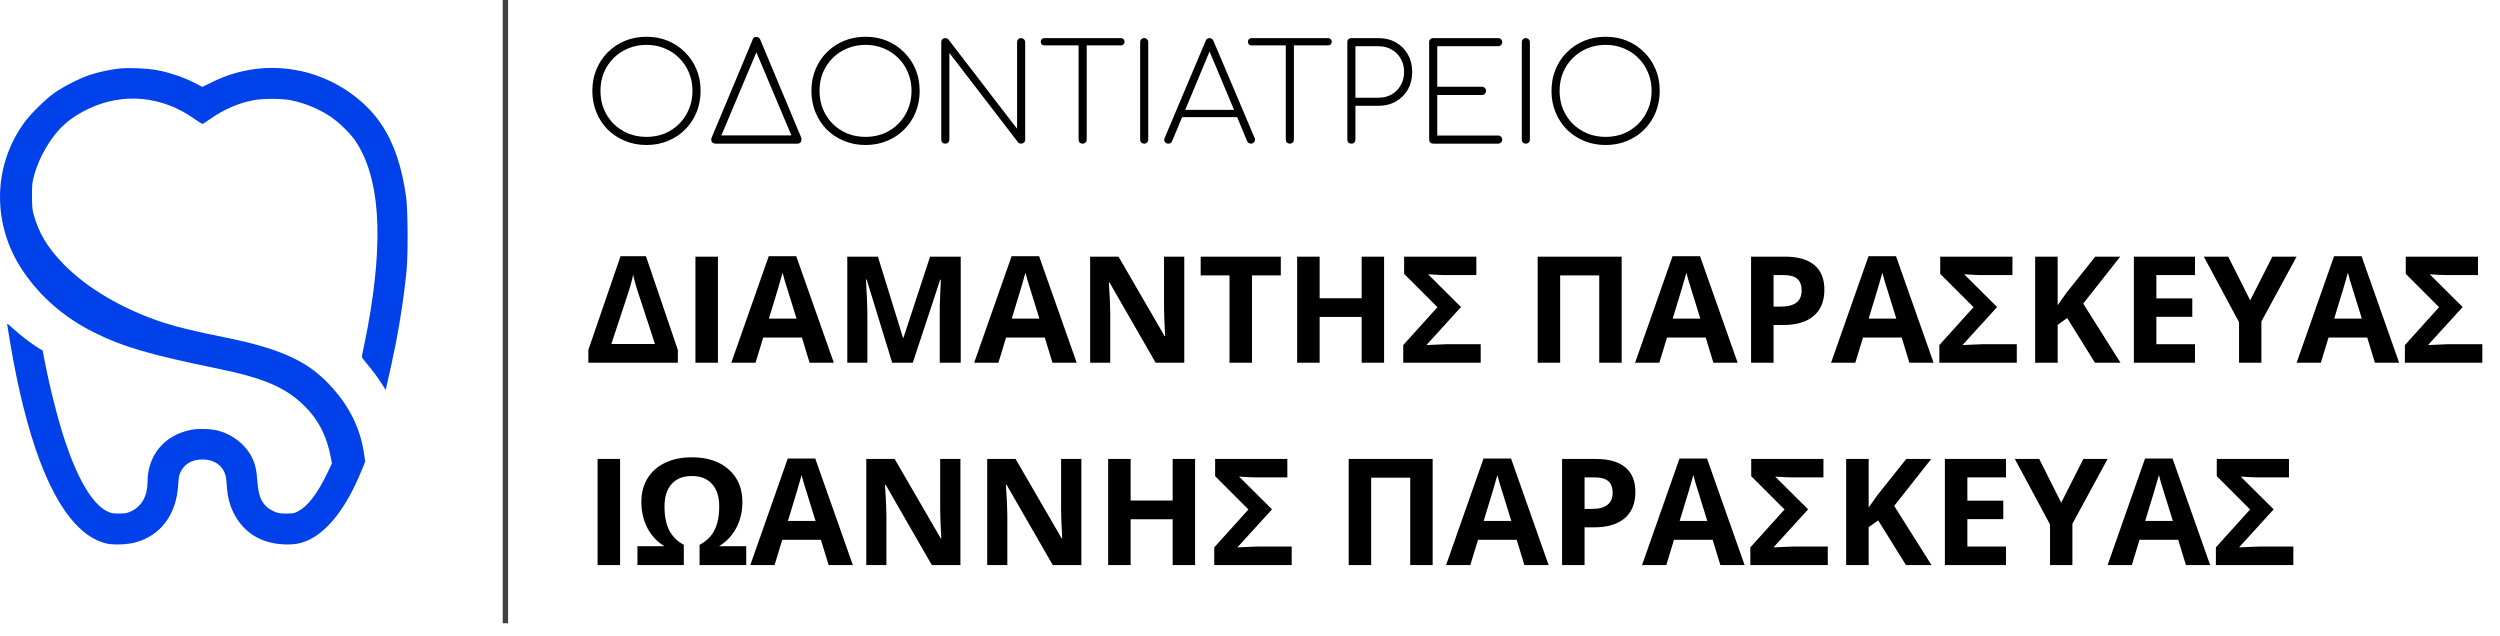
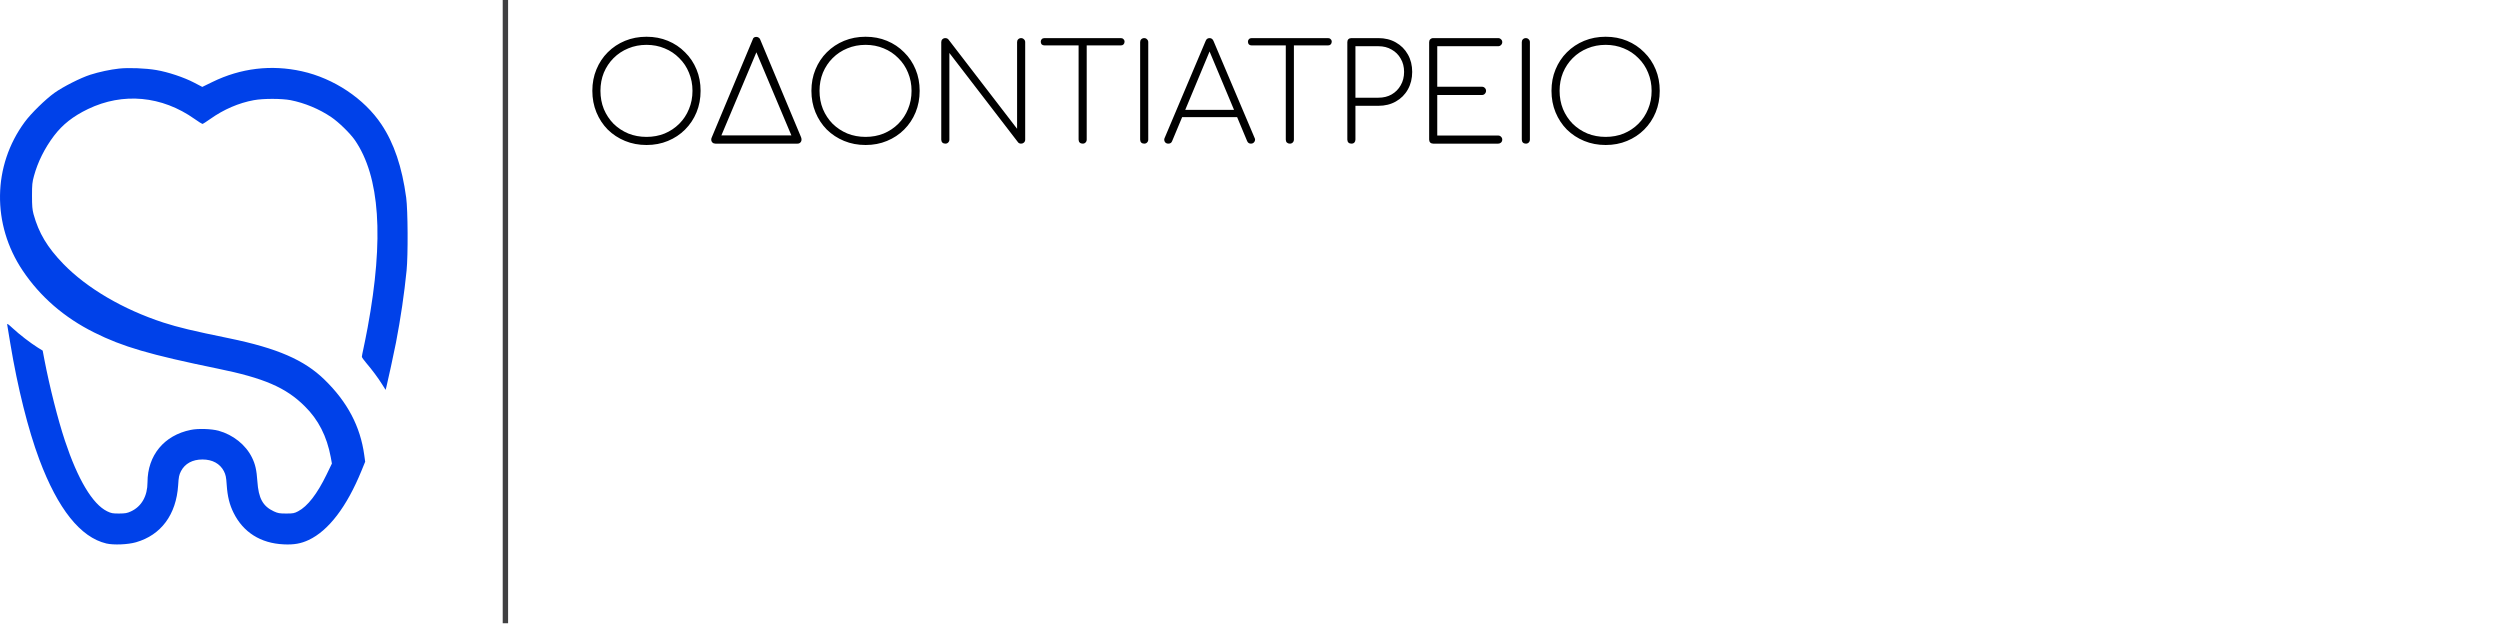
<svg xmlns="http://www.w3.org/2000/svg" width="173" height="44" viewBox="0 0 173 44" fill="none">
  <path d="M34.788 21.565V43.129H34.974H35.16V21.565V-1.14441e-05H34.974H34.788V21.565Z" fill="#404042" />
  <path d="M8.239 4.746C7.638 4.81 6.846 4.98 6.25 5.171C5.586 5.383 4.379 5.993 3.773 6.423C3.151 6.868 2.14 7.855 1.71 8.444C-0.518 11.468 -0.571 15.526 1.566 18.719C2.784 20.534 4.437 21.971 6.522 23.011C8.484 23.992 10.345 24.539 15.072 25.51C18.267 26.162 19.783 26.815 21.085 28.109C22.032 29.038 22.617 30.189 22.888 31.632L22.968 32.077L22.601 32.836C21.947 34.183 21.287 35.037 20.628 35.382C20.362 35.52 20.288 35.536 19.804 35.536C19.336 35.536 19.235 35.515 18.953 35.388C18.188 35.032 17.89 34.486 17.81 33.308C17.757 32.528 17.666 32.125 17.438 31.663C17.007 30.783 16.135 30.088 15.125 29.807C14.63 29.674 13.716 29.642 13.205 29.748C11.355 30.12 10.212 31.51 10.207 33.372C10.207 34.327 9.797 35.048 9.063 35.388C8.787 35.515 8.675 35.531 8.239 35.536C7.787 35.536 7.702 35.52 7.415 35.382C6.405 34.889 5.384 33.181 4.491 30.491C4.007 29.032 3.438 26.788 3.071 24.884L2.954 24.263L2.603 24.046C2.092 23.722 1.359 23.16 0.891 22.725C0.513 22.38 0.481 22.359 0.503 22.497C0.519 22.576 0.614 23.154 0.715 23.78C1.22 26.825 1.949 29.738 2.72 31.796C4.007 35.228 5.57 37.186 7.362 37.61C7.867 37.727 8.851 37.685 9.409 37.525C11.148 37.027 12.195 35.61 12.328 33.584C12.365 32.99 12.392 32.868 12.525 32.602C12.796 32.083 13.317 31.796 14.008 31.796C14.7 31.796 15.221 32.083 15.492 32.602C15.619 32.862 15.651 32.99 15.688 33.557C15.742 34.358 15.885 34.926 16.162 35.483C16.832 36.836 18.033 37.594 19.623 37.669C20.341 37.706 20.83 37.616 21.362 37.366C22.739 36.719 23.999 35.064 25.015 32.576L25.27 31.95L25.206 31.488C24.935 29.51 24.042 27.817 22.457 26.274C21.053 24.905 19.187 24.099 15.875 23.414C13.29 22.884 12.349 22.656 11.307 22.322C8.521 21.414 6.017 19.945 4.384 18.263C3.273 17.117 2.683 16.131 2.321 14.82C2.236 14.491 2.215 14.263 2.215 13.547C2.215 12.767 2.231 12.613 2.353 12.168C2.614 11.208 3.097 10.242 3.735 9.399C4.331 8.614 5.054 8.046 6.086 7.547C8.51 6.38 11.201 6.629 13.466 8.232C13.732 8.423 13.982 8.576 14.008 8.576C14.04 8.576 14.285 8.423 14.551 8.232C15.486 7.568 16.523 7.123 17.565 6.932C18.225 6.81 19.49 6.815 20.112 6.932C21.091 7.128 22.08 7.537 22.915 8.099C23.441 8.454 24.223 9.218 24.552 9.69C26.291 12.21 26.583 16.481 25.44 22.672C25.339 23.213 25.206 23.865 25.148 24.131C25.089 24.39 25.041 24.645 25.041 24.688C25.041 24.73 25.174 24.921 25.339 25.112C25.759 25.605 26.158 26.141 26.44 26.592L26.684 26.979L26.738 26.778C26.828 26.417 27.264 24.422 27.402 23.706C27.727 22.019 27.976 20.322 28.136 18.719C28.242 17.653 28.226 14.55 28.109 13.68C27.822 11.558 27.269 9.913 26.392 8.603C25.206 6.826 23.106 5.425 20.894 4.932C18.772 4.46 16.656 4.714 14.694 5.675L13.998 6.014L13.439 5.722C12.732 5.351 11.632 4.985 10.818 4.847C10.079 4.72 8.888 4.672 8.239 4.746Z" fill="#0041E9" />
-   <path d="M40.715 24.209L42.941 17.73H44.699L46.908 24.219V25.103H40.715V24.209ZM43.815 19.006C43.808 19.056 43.786 19.155 43.749 19.302C43.716 19.446 43.666 19.634 43.599 19.865C43.532 20.096 43.1 21.41 42.303 23.807H45.326L44.061 19.95L44.005 19.754C43.885 19.322 43.821 19.073 43.815 19.006ZM48.124 25.103V17.76H49.681V25.103H48.124ZM56.025 25.103L55.492 23.355H52.815L52.283 25.103H50.605L53.197 17.73H55.1L57.702 25.103H56.025ZM55.121 22.049C54.628 20.466 54.35 19.57 54.287 19.362C54.227 19.155 54.183 18.991 54.156 18.87C54.046 19.299 53.729 20.358 53.207 22.049H55.121ZM61.74 25.103L59.972 19.342H59.927C59.991 20.514 60.023 21.296 60.023 21.688V25.103H58.632V17.76H60.751L62.489 23.375H62.519L64.362 17.76H66.482V25.103H65.03V21.628C65.03 21.463 65.032 21.274 65.035 21.06C65.042 20.846 65.066 20.276 65.106 19.352H65.061L63.167 25.103H61.74ZM72.831 25.103L72.298 23.355H69.621L69.089 25.103H67.411L70.003 17.73H71.906L74.508 25.103H72.831ZM71.927 22.049C71.434 20.466 71.156 19.57 71.093 19.362C71.032 19.155 70.989 18.991 70.962 18.87C70.852 19.299 70.535 20.358 70.013 22.049H71.927ZM81.952 25.103H79.973L76.778 19.548H76.733C76.797 20.529 76.829 21.229 76.829 21.648V25.103H75.437V17.76H77.401L80.591 23.26H80.626C80.576 22.306 80.55 21.631 80.55 21.236V17.76H81.952V25.103ZM86.638 25.103H85.081V19.056H83.087V17.76H88.632V19.056H86.638V25.103ZM95.779 25.103H94.227V21.934H91.319V25.103H89.762V17.76H91.319V20.638H94.227V17.76H95.779V25.103ZM97.105 25.103V23.878L99.471 21.256L97.166 18.951V17.76H102.163V19.036H99.963C99.793 19.036 99.412 19.017 98.823 18.981L101.103 21.246L98.708 23.878C99.511 23.838 99.988 23.817 100.139 23.817H102.465V25.103H97.105ZM112.219 25.103H110.667V19.056H107.964V25.103H106.407V17.76H112.219V25.103ZM118.567 25.103L118.035 23.355H115.358L114.825 25.103H113.148L115.74 17.73H117.643L120.245 25.103H118.567ZM117.663 22.049C117.171 20.466 116.893 19.57 116.829 19.362C116.769 19.155 116.726 18.991 116.699 18.87C116.588 19.299 116.272 20.358 115.75 22.049H117.663ZM122.731 21.216H123.243C123.722 21.216 124.081 21.122 124.318 20.934C124.556 20.744 124.675 20.467 124.675 20.106C124.675 19.741 124.574 19.471 124.374 19.297C124.176 19.123 123.865 19.036 123.439 19.036H122.731V21.216ZM126.247 20.05C126.247 20.841 125.999 21.445 125.504 21.864C125.011 22.282 124.31 22.491 123.399 22.491H122.731V25.103H121.174V17.76H123.52C124.41 17.76 125.087 17.953 125.549 18.338C126.014 18.719 126.247 19.29 126.247 20.05ZM132.129 25.103L131.596 23.355H128.919L128.387 25.103H126.709L129.301 17.73H131.204L133.806 25.103H132.129ZM131.225 22.049C130.732 20.466 130.454 19.57 130.391 19.362C130.33 19.155 130.287 18.991 130.26 18.87C130.15 19.299 129.833 20.358 129.311 22.049H131.225ZM134.203 25.103V23.878L136.569 21.256L134.263 18.951V17.76H139.261V19.036H137.061C136.89 19.036 136.51 19.017 135.921 18.981L138.201 21.246L135.805 23.878C136.609 23.838 137.086 23.817 137.237 23.817H139.562V25.103H134.203ZM146.74 25.103H144.972L143.048 22.009L142.39 22.481V25.103H140.833V17.76H142.39V21.12L143.003 20.256L144.992 17.76H146.72L144.158 21.01L146.74 25.103ZM151.893 25.103H147.664V17.76H151.893V19.036H149.221V20.648H151.707V21.924H149.221V23.817H151.893V25.103ZM155.715 20.784L157.247 17.76H158.925L156.489 22.245V25.103H154.942V22.296L152.506 17.76H154.193L155.715 20.784ZM164.344 25.103L163.812 23.355H161.135L160.602 25.103H158.925L161.516 17.73H163.42L166.022 25.103H164.344ZM163.44 22.049C162.948 20.466 162.67 19.57 162.606 19.362C162.546 19.155 162.503 18.991 162.476 18.87C162.365 19.299 162.049 20.358 161.526 22.049H163.44ZM166.419 25.103V23.878L168.784 21.256L166.479 18.951V17.76H171.476V19.036H169.276C169.106 19.036 168.726 19.017 168.136 18.981L170.417 21.246L168.021 23.878C168.824 23.838 169.302 23.817 169.452 23.817H171.778V25.103H166.419ZM41.353 39.103V31.76H42.91V39.103H41.353ZM47.878 32.94C47.272 32.94 46.805 33.125 46.477 33.493C46.148 33.861 45.984 34.38 45.984 35.05C45.984 35.73 46.095 36.282 46.316 36.707C46.537 37.129 46.872 37.461 47.32 37.702V39.103H44.111V37.797H45.974C45.465 37.486 45.072 37.062 44.794 36.527C44.519 35.987 44.382 35.386 44.382 34.724C44.382 34.107 44.524 33.567 44.809 33.101C45.097 32.632 45.505 32.272 46.035 32.021C46.564 31.77 47.178 31.645 47.878 31.645C48.946 31.645 49.795 31.924 50.424 32.483C51.057 33.042 51.374 33.793 51.374 34.733C51.374 35.397 51.235 35.992 50.957 36.522C50.679 37.051 50.28 37.476 49.761 37.797H51.64V39.103H48.41V37.702C48.876 37.461 49.219 37.124 49.44 36.692C49.661 36.26 49.771 35.71 49.771 35.04C49.771 34.374 49.606 33.858 49.274 33.493C48.946 33.125 48.481 32.94 47.878 32.94ZM57.341 39.103L56.808 37.355H54.131L53.599 39.103H51.921L54.513 31.73H56.416L59.018 39.103H57.341ZM56.437 36.05C55.944 34.466 55.666 33.57 55.603 33.362C55.542 33.155 55.499 32.991 55.472 32.87C55.362 33.299 55.045 34.358 54.523 36.05H56.437ZM66.462 39.103H64.483L61.288 33.548H61.243C61.307 34.529 61.339 35.229 61.339 35.648V39.103H59.947V31.76H61.911L65.101 37.26H65.136C65.086 36.306 65.061 35.631 65.061 35.236V31.76H66.462V39.103ZM74.83 39.103H72.851L69.656 33.548H69.611C69.675 34.529 69.707 35.229 69.707 35.648V39.103H68.315V31.76H70.279L73.469 37.26H73.504C73.453 36.306 73.428 35.631 73.428 35.236V31.76H74.83V39.103ZM82.7 39.103H81.148V35.934H78.24V39.103H76.683V31.76H78.24V34.638H81.148V31.76H82.7V39.103ZM84.026 39.103V37.878L86.392 35.256L84.087 32.95V31.76H89.084V33.036H86.884C86.713 33.036 86.333 33.017 85.744 32.981L88.024 35.246L85.629 37.878C86.432 37.838 86.909 37.818 87.06 37.818H89.385V39.103H84.026ZM99.139 39.103H97.588V33.056H94.885V39.103H93.328V31.76H99.139V39.103ZM105.488 39.103L104.956 37.355H102.279L101.746 39.103H100.069L102.66 31.73H104.564L107.166 39.103H105.488ZM104.584 36.05C104.092 34.466 103.814 33.57 103.75 33.362C103.69 33.155 103.647 32.991 103.62 32.87C103.509 33.299 103.193 34.358 102.67 36.05H104.584ZM109.652 35.216H110.164C110.643 35.216 111.001 35.122 111.239 34.934C111.477 34.744 111.596 34.467 111.596 34.106C111.596 33.741 111.495 33.471 111.294 33.297C111.097 33.123 110.785 33.036 110.36 33.036H109.652V35.216ZM113.168 34.05C113.168 34.841 112.92 35.445 112.425 35.864C111.932 36.282 111.231 36.492 110.32 36.492H109.652V39.103H108.095V31.76H110.441C111.331 31.76 112.008 31.953 112.47 32.338C112.935 32.719 113.168 33.29 113.168 34.05ZM119.049 39.103L118.517 37.355H115.84L115.308 39.103H113.63L116.222 31.73H118.125L120.727 39.103H119.049ZM118.145 36.05C117.653 34.466 117.375 33.57 117.312 33.362C117.251 33.155 117.208 32.991 117.181 32.87C117.071 33.299 116.754 34.358 116.232 36.05H118.145ZM121.124 39.103V37.878L123.49 35.256L121.184 32.95V31.76H126.182V33.036H123.982C123.811 33.036 123.431 33.017 122.842 32.981L125.122 35.246L122.726 37.878C123.53 37.838 124.007 37.818 124.158 37.818H126.483V39.103H121.124ZM133.661 39.103H131.893L129.969 36.009L129.311 36.481V39.103H127.754V31.76H129.311V35.12L129.924 34.256L131.913 31.76H133.64L131.079 35.01L133.661 39.103ZM138.814 39.103H134.585V31.76H138.814V33.036H136.142V34.648H138.628V35.924H136.142V37.818H138.814V39.103ZM142.636 34.784L144.168 31.76H145.846L143.41 36.245V39.103H141.863V36.296L139.427 31.76H141.114L142.636 34.784ZM151.265 39.103L150.733 37.355H148.056L147.523 39.103H145.846L148.437 31.73H150.341L152.943 39.103H151.265ZM150.361 36.05C149.869 34.466 149.591 33.57 149.527 33.362C149.467 33.155 149.423 32.991 149.397 32.87C149.286 33.299 148.97 34.358 148.447 36.05H150.361ZM153.339 39.103V37.878L155.705 35.256L153.4 32.95V31.76H158.397V33.036H156.197C156.027 33.036 155.647 33.017 155.057 32.981L157.338 35.246L154.942 37.878C155.745 37.838 156.222 37.818 156.373 37.818H158.699V39.103H153.339Z" fill="black" />
  <path d="M44.74 10.034C44.204 10.034 43.708 9.94 43.253 9.753C42.798 9.566 42.399 9.304 42.056 8.968C41.72 8.625 41.458 8.226 41.271 7.771C41.084 7.316 40.99 6.82 40.99 6.284C40.99 5.748 41.084 5.255 41.271 4.806C41.458 4.351 41.72 3.955 42.056 3.619C42.399 3.276 42.798 3.011 43.253 2.824C43.708 2.637 44.204 2.543 44.74 2.543C45.276 2.543 45.769 2.637 46.218 2.824C46.673 3.011 47.069 3.276 47.405 3.619C47.748 3.955 48.013 4.351 48.2 4.806C48.387 5.255 48.481 5.748 48.481 6.284C48.481 6.82 48.387 7.316 48.2 7.771C48.013 8.226 47.748 8.625 47.405 8.968C47.069 9.304 46.673 9.566 46.218 9.753C45.769 9.94 45.276 10.034 44.74 10.034ZM44.74 9.473C45.189 9.473 45.607 9.395 45.993 9.239C46.38 9.077 46.716 8.852 47.003 8.566C47.296 8.273 47.521 7.933 47.676 7.546C47.839 7.16 47.92 6.739 47.92 6.284C47.92 5.835 47.839 5.417 47.676 5.031C47.521 4.644 47.296 4.308 47.003 4.021C46.716 3.728 46.38 3.503 45.993 3.347C45.607 3.185 45.189 3.104 44.74 3.104C44.285 3.104 43.864 3.185 43.478 3.347C43.091 3.503 42.752 3.728 42.458 4.021C42.172 4.308 41.947 4.644 41.785 5.031C41.629 5.417 41.551 5.835 41.551 6.284C41.551 6.739 41.629 7.16 41.785 7.546C41.947 7.933 42.172 8.273 42.458 8.566C42.752 8.852 43.091 9.077 43.478 9.239C43.864 9.395 44.285 9.473 44.74 9.473ZM49.508 9.94C49.427 9.94 49.359 9.915 49.303 9.865C49.247 9.809 49.218 9.741 49.218 9.66C49.218 9.628 49.222 9.6 49.228 9.575C49.24 9.544 49.253 9.513 49.265 9.482L52.089 2.73C52.108 2.662 52.139 2.615 52.183 2.59C52.233 2.565 52.286 2.553 52.342 2.553C52.392 2.553 52.442 2.568 52.492 2.599C52.541 2.624 52.579 2.668 52.604 2.73L55.428 9.482C55.453 9.538 55.465 9.597 55.465 9.66C55.465 9.741 55.437 9.809 55.381 9.865C55.331 9.915 55.266 9.94 55.185 9.94H49.508ZM49.92 9.37H54.764L52.342 3.619L49.92 9.37ZM59.9 10.034C59.363 10.034 58.868 9.94 58.413 9.753C57.958 9.566 57.559 9.304 57.216 8.968C56.879 8.625 56.617 8.226 56.43 7.771C56.243 7.316 56.15 6.82 56.15 6.284C56.15 5.748 56.243 5.255 56.43 4.806C56.617 4.351 56.879 3.955 57.216 3.619C57.559 3.276 57.958 3.011 58.413 2.824C58.868 2.637 59.363 2.543 59.9 2.543C60.436 2.543 60.928 2.637 61.377 2.824C61.832 3.011 62.228 3.276 62.565 3.619C62.908 3.955 63.173 4.351 63.36 4.806C63.547 5.255 63.64 5.748 63.64 6.284C63.64 6.82 63.547 7.316 63.36 7.771C63.173 8.226 62.908 8.625 62.565 8.968C62.228 9.304 61.832 9.566 61.377 9.753C60.928 9.94 60.436 10.034 59.9 10.034ZM59.9 9.473C60.349 9.473 60.766 9.395 61.153 9.239C61.539 9.077 61.876 8.852 62.163 8.566C62.456 8.273 62.68 7.933 62.836 7.546C62.998 7.16 63.079 6.739 63.079 6.284C63.079 5.835 62.998 5.417 62.836 5.031C62.68 4.644 62.456 4.308 62.163 4.021C61.876 3.728 61.539 3.503 61.153 3.347C60.766 3.185 60.349 3.104 59.9 3.104C59.444 3.104 59.024 3.185 58.637 3.347C58.251 3.503 57.911 3.728 57.618 4.021C57.331 4.308 57.107 4.644 56.945 5.031C56.789 5.417 56.711 5.835 56.711 6.284C56.711 6.739 56.789 7.16 56.945 7.546C57.107 7.933 57.331 8.273 57.618 8.566C57.911 8.852 58.251 9.077 58.637 9.239C59.024 9.395 59.444 9.473 59.9 9.473ZM65.416 9.94C65.335 9.94 65.266 9.915 65.21 9.865C65.16 9.809 65.135 9.741 65.135 9.66V2.917C65.135 2.836 65.16 2.771 65.21 2.721C65.266 2.665 65.335 2.637 65.416 2.637C65.503 2.637 65.575 2.668 65.631 2.73L70.382 8.912V2.917C70.382 2.836 70.406 2.771 70.456 2.721C70.512 2.665 70.581 2.637 70.662 2.637C70.737 2.637 70.802 2.665 70.858 2.721C70.915 2.771 70.943 2.836 70.943 2.917V9.66C70.943 9.741 70.915 9.809 70.858 9.865C70.802 9.915 70.737 9.94 70.662 9.94C70.575 9.94 70.506 9.912 70.456 9.856L65.697 3.665V9.66C65.697 9.741 65.668 9.809 65.612 9.865C65.562 9.915 65.497 9.94 65.416 9.94ZM74.92 9.94C74.839 9.94 74.77 9.915 74.714 9.865C74.664 9.809 74.639 9.741 74.639 9.66V3.142H72.273C72.198 3.142 72.136 3.12 72.086 3.076C72.043 3.026 72.021 2.964 72.021 2.889C72.021 2.814 72.043 2.755 72.086 2.712C72.136 2.662 72.198 2.637 72.273 2.637H77.566C77.641 2.637 77.7 2.662 77.744 2.712C77.794 2.755 77.819 2.814 77.819 2.889C77.819 2.964 77.794 3.026 77.744 3.076C77.7 3.12 77.641 3.142 77.566 3.142H75.2V9.66C75.2 9.741 75.172 9.809 75.116 9.865C75.066 9.915 75.001 9.94 74.92 9.94ZM79.178 9.94C79.097 9.94 79.028 9.915 78.972 9.865C78.922 9.809 78.898 9.741 78.898 9.66V2.917C78.898 2.836 78.922 2.771 78.972 2.721C79.028 2.665 79.097 2.637 79.178 2.637C79.259 2.637 79.325 2.665 79.374 2.721C79.431 2.771 79.459 2.836 79.459 2.917V9.66C79.459 9.741 79.431 9.809 79.374 9.865C79.325 9.915 79.259 9.94 79.178 9.94ZM80.85 9.94C80.731 9.94 80.647 9.893 80.597 9.8C80.554 9.706 80.554 9.619 80.597 9.538L83.431 2.833C83.481 2.702 83.571 2.637 83.702 2.637C83.827 2.637 83.917 2.702 83.973 2.833L86.816 9.538C86.866 9.625 86.863 9.716 86.807 9.809C86.751 9.897 86.669 9.94 86.564 9.94C86.439 9.94 86.352 9.881 86.302 9.763L85.61 8.107H81.804L81.112 9.763C81.068 9.881 80.981 9.94 80.85 9.94ZM82.019 7.602H85.395L83.702 3.563L82.019 7.602ZM89.257 9.94C89.176 9.94 89.108 9.915 89.051 9.865C89.001 9.809 88.977 9.741 88.977 9.66V3.142H86.611C86.536 3.142 86.474 3.12 86.424 3.076C86.38 3.026 86.358 2.964 86.358 2.889C86.358 2.814 86.38 2.755 86.424 2.712C86.474 2.662 86.536 2.637 86.611 2.637H91.904C91.978 2.637 92.038 2.662 92.081 2.712C92.131 2.755 92.156 2.814 92.156 2.889C92.156 2.964 92.131 3.026 92.081 3.076C92.038 3.12 91.978 3.142 91.904 3.142H89.538V9.66C89.538 9.741 89.51 9.809 89.454 9.865C89.404 9.915 89.338 9.94 89.257 9.94ZM93.516 9.94C93.435 9.94 93.366 9.915 93.31 9.865C93.26 9.809 93.235 9.741 93.235 9.66V2.917C93.235 2.83 93.26 2.761 93.31 2.712C93.366 2.662 93.435 2.637 93.516 2.637H95.386C95.841 2.637 96.243 2.737 96.592 2.936C96.948 3.136 97.225 3.413 97.424 3.768C97.624 4.117 97.724 4.52 97.724 4.975C97.724 5.43 97.624 5.835 97.424 6.19C97.225 6.546 96.948 6.823 96.592 7.023C96.243 7.222 95.841 7.322 95.386 7.322H93.796V9.66C93.796 9.741 93.771 9.809 93.721 9.865C93.671 9.915 93.603 9.94 93.516 9.94ZM93.796 6.761H95.386C95.735 6.761 96.04 6.686 96.302 6.536C96.57 6.38 96.779 6.168 96.929 5.9C97.085 5.632 97.163 5.324 97.163 4.975C97.163 4.625 97.085 4.32 96.929 4.058C96.779 3.79 96.57 3.581 96.302 3.432C96.04 3.276 95.735 3.198 95.386 3.198H93.796V6.761ZM99.178 9.94C99.097 9.94 99.028 9.915 98.972 9.865C98.922 9.809 98.897 9.741 98.897 9.66V2.917C98.897 2.836 98.922 2.771 98.972 2.721C99.028 2.665 99.097 2.637 99.178 2.637H103.676C103.75 2.637 103.816 2.665 103.872 2.721C103.928 2.771 103.956 2.836 103.956 2.917C103.956 2.992 103.928 3.058 103.872 3.114C103.816 3.17 103.75 3.198 103.676 3.198H99.458V6.003H102.553C102.634 6.003 102.7 6.031 102.75 6.087C102.806 6.137 102.834 6.203 102.834 6.284C102.834 6.365 102.806 6.433 102.75 6.49C102.7 6.546 102.634 6.574 102.553 6.574H99.458V9.379H103.676C103.75 9.379 103.816 9.407 103.872 9.463C103.928 9.519 103.956 9.585 103.956 9.66C103.956 9.741 103.928 9.809 103.872 9.865C103.816 9.915 103.75 9.94 103.676 9.94H99.178ZM105.588 9.94C105.507 9.94 105.439 9.915 105.383 9.865C105.333 9.809 105.308 9.741 105.308 9.66V2.917C105.308 2.836 105.333 2.771 105.383 2.721C105.439 2.665 105.507 2.637 105.588 2.637C105.669 2.637 105.735 2.665 105.785 2.721C105.841 2.771 105.869 2.836 105.869 2.917V9.66C105.869 9.741 105.841 9.809 105.785 9.865C105.735 9.915 105.669 9.94 105.588 9.94ZM111.113 10.034C110.577 10.034 110.081 9.94 109.626 9.753C109.171 9.566 108.772 9.304 108.429 8.968C108.092 8.625 107.831 8.226 107.643 7.771C107.456 7.316 107.363 6.82 107.363 6.284C107.363 5.748 107.456 5.255 107.643 4.806C107.831 4.351 108.092 3.955 108.429 3.619C108.772 3.276 109.171 3.011 109.626 2.824C110.081 2.637 110.577 2.543 111.113 2.543C111.649 2.543 112.141 2.637 112.59 2.824C113.045 3.011 113.441 3.276 113.778 3.619C114.121 3.955 114.386 4.351 114.573 4.806C114.76 5.255 114.853 5.748 114.853 6.284C114.853 6.82 114.76 7.316 114.573 7.771C114.386 8.226 114.121 8.625 113.778 8.968C113.441 9.304 113.045 9.566 112.59 9.753C112.141 9.94 111.649 10.034 111.113 10.034ZM111.113 9.473C111.562 9.473 111.979 9.395 112.366 9.239C112.752 9.077 113.089 8.852 113.376 8.566C113.669 8.273 113.893 7.933 114.049 7.546C114.211 7.16 114.292 6.739 114.292 6.284C114.292 5.835 114.211 5.417 114.049 5.031C113.893 4.644 113.669 4.308 113.376 4.021C113.089 3.728 112.752 3.503 112.366 3.347C111.979 3.185 111.562 3.104 111.113 3.104C110.658 3.104 110.237 3.185 109.85 3.347C109.464 3.503 109.124 3.728 108.831 4.021C108.544 4.308 108.32 4.644 108.158 5.031C108.002 5.417 107.924 5.835 107.924 6.284C107.924 6.739 108.002 7.16 108.158 7.546C108.32 7.933 108.544 8.273 108.831 8.566C109.124 8.852 109.464 9.077 109.85 9.239C110.237 9.395 110.658 9.473 111.113 9.473Z" fill="black" />
</svg>